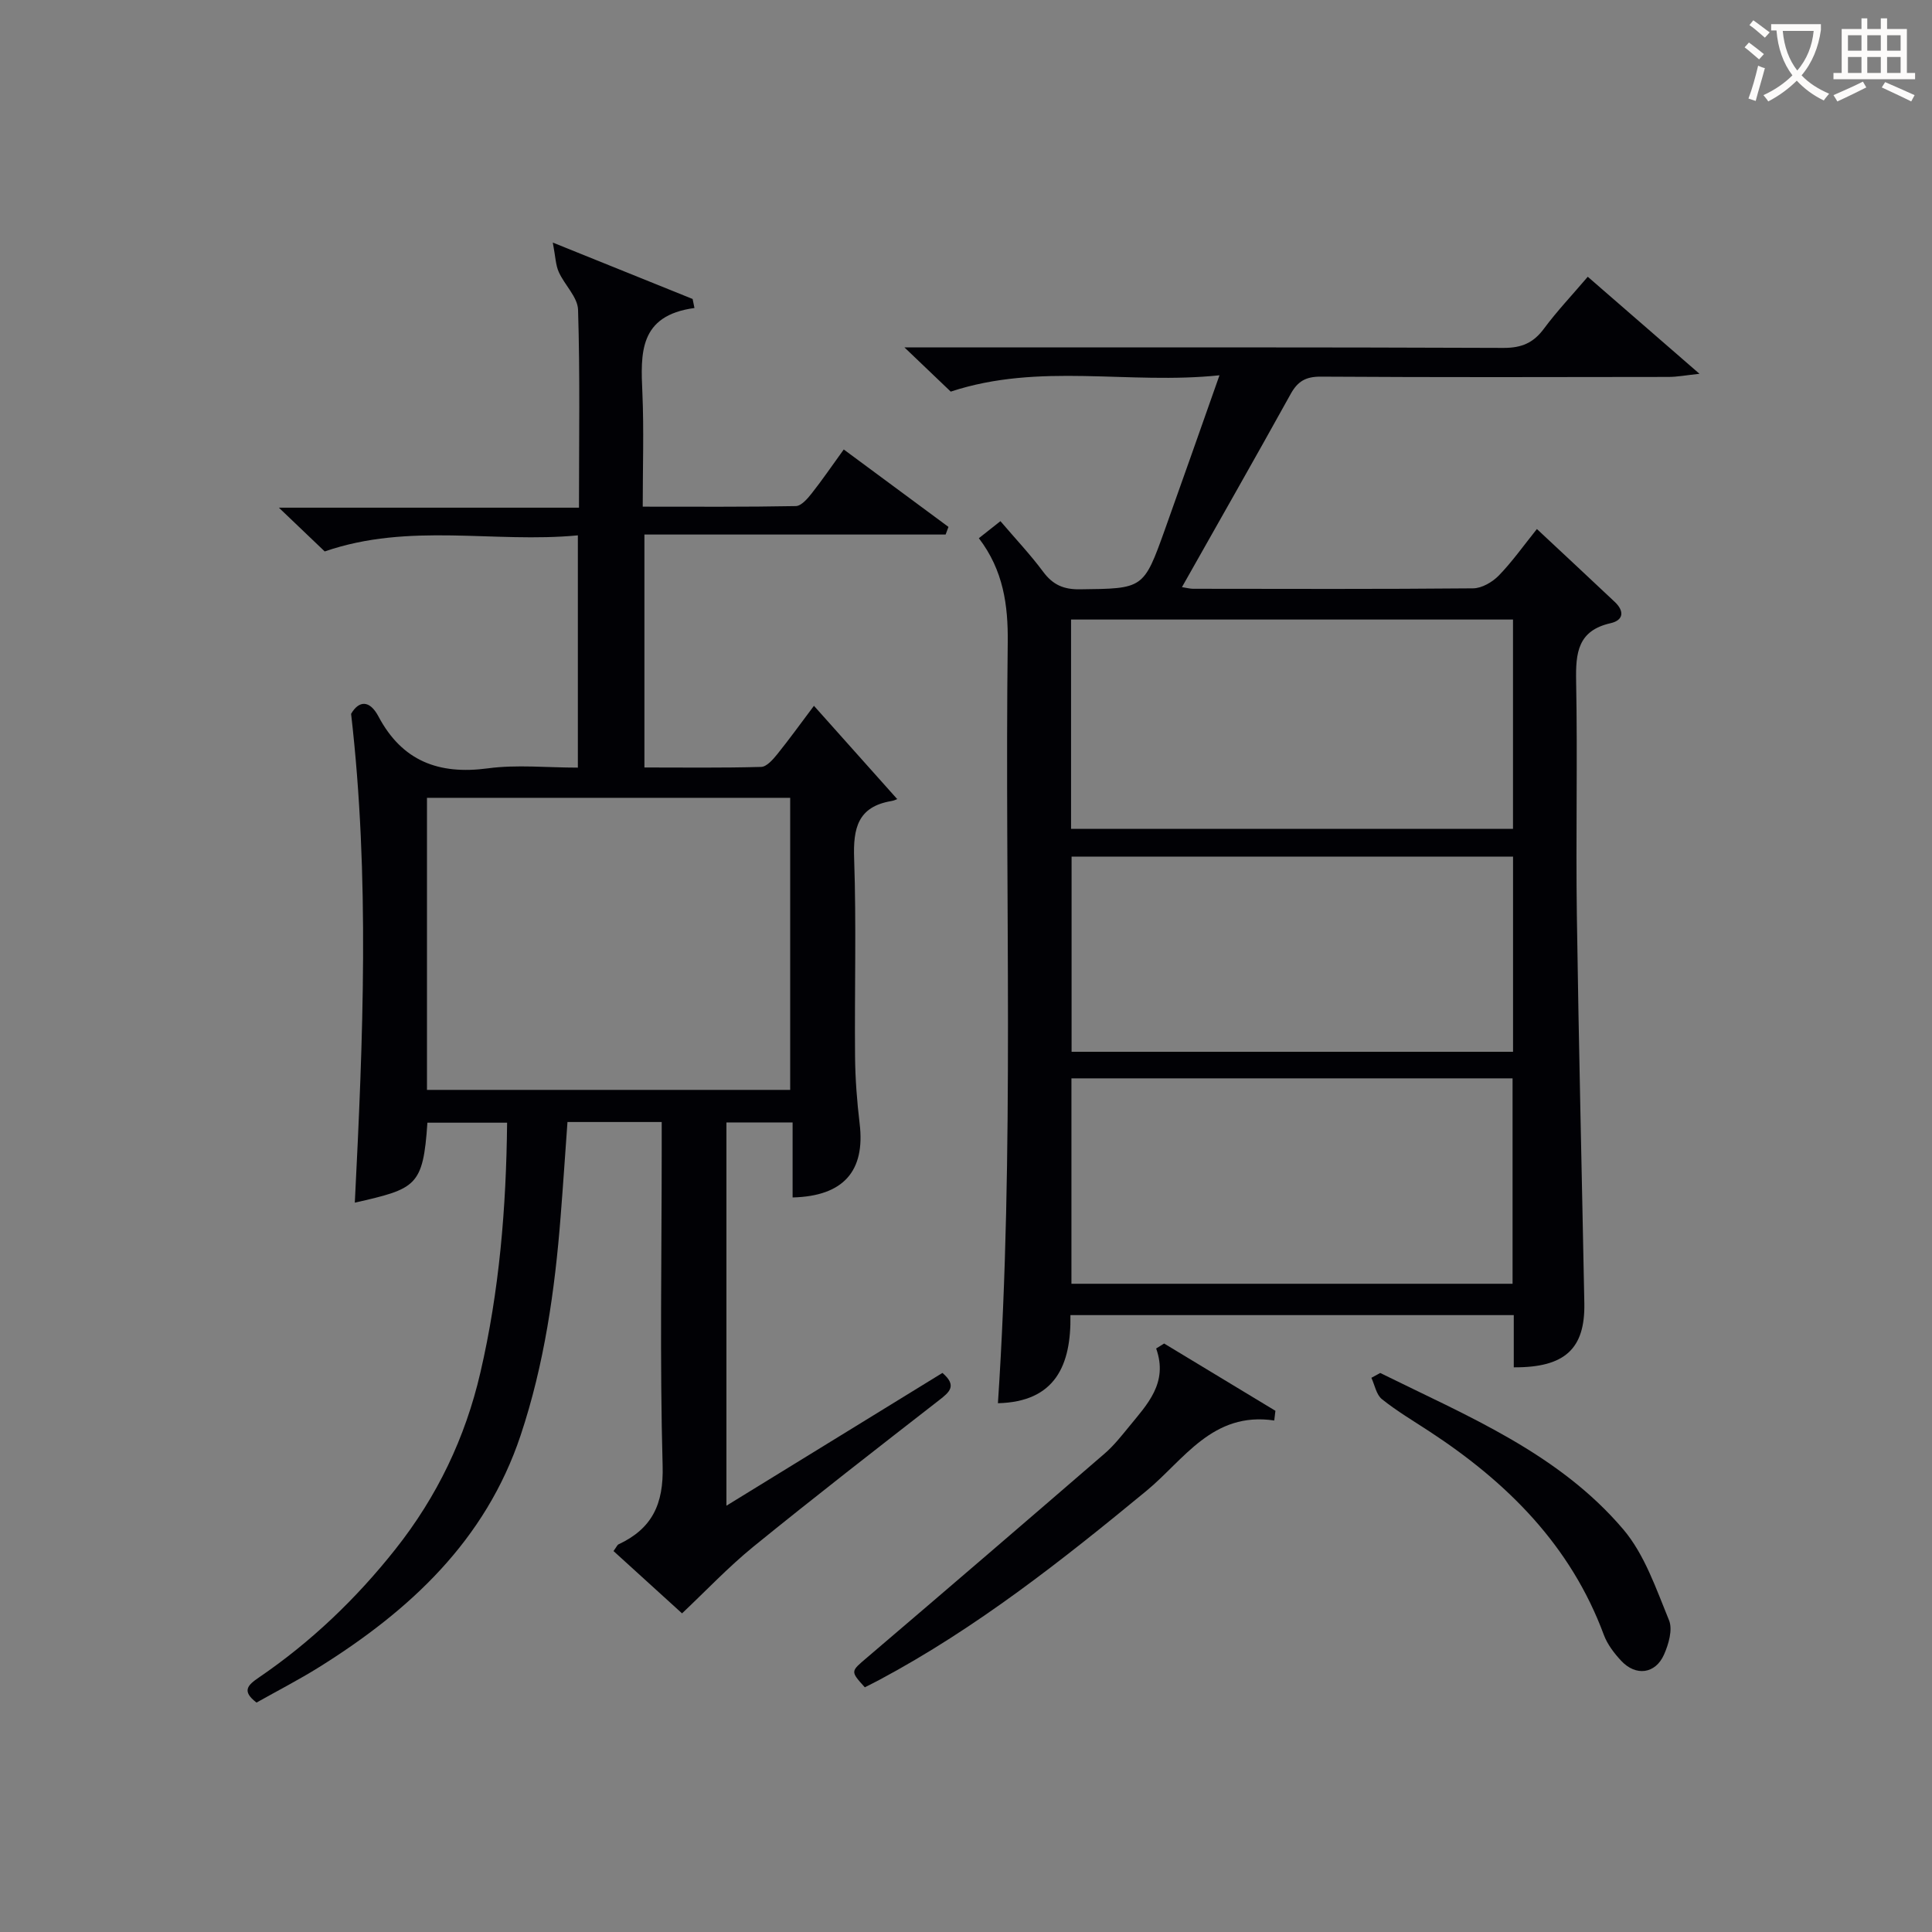
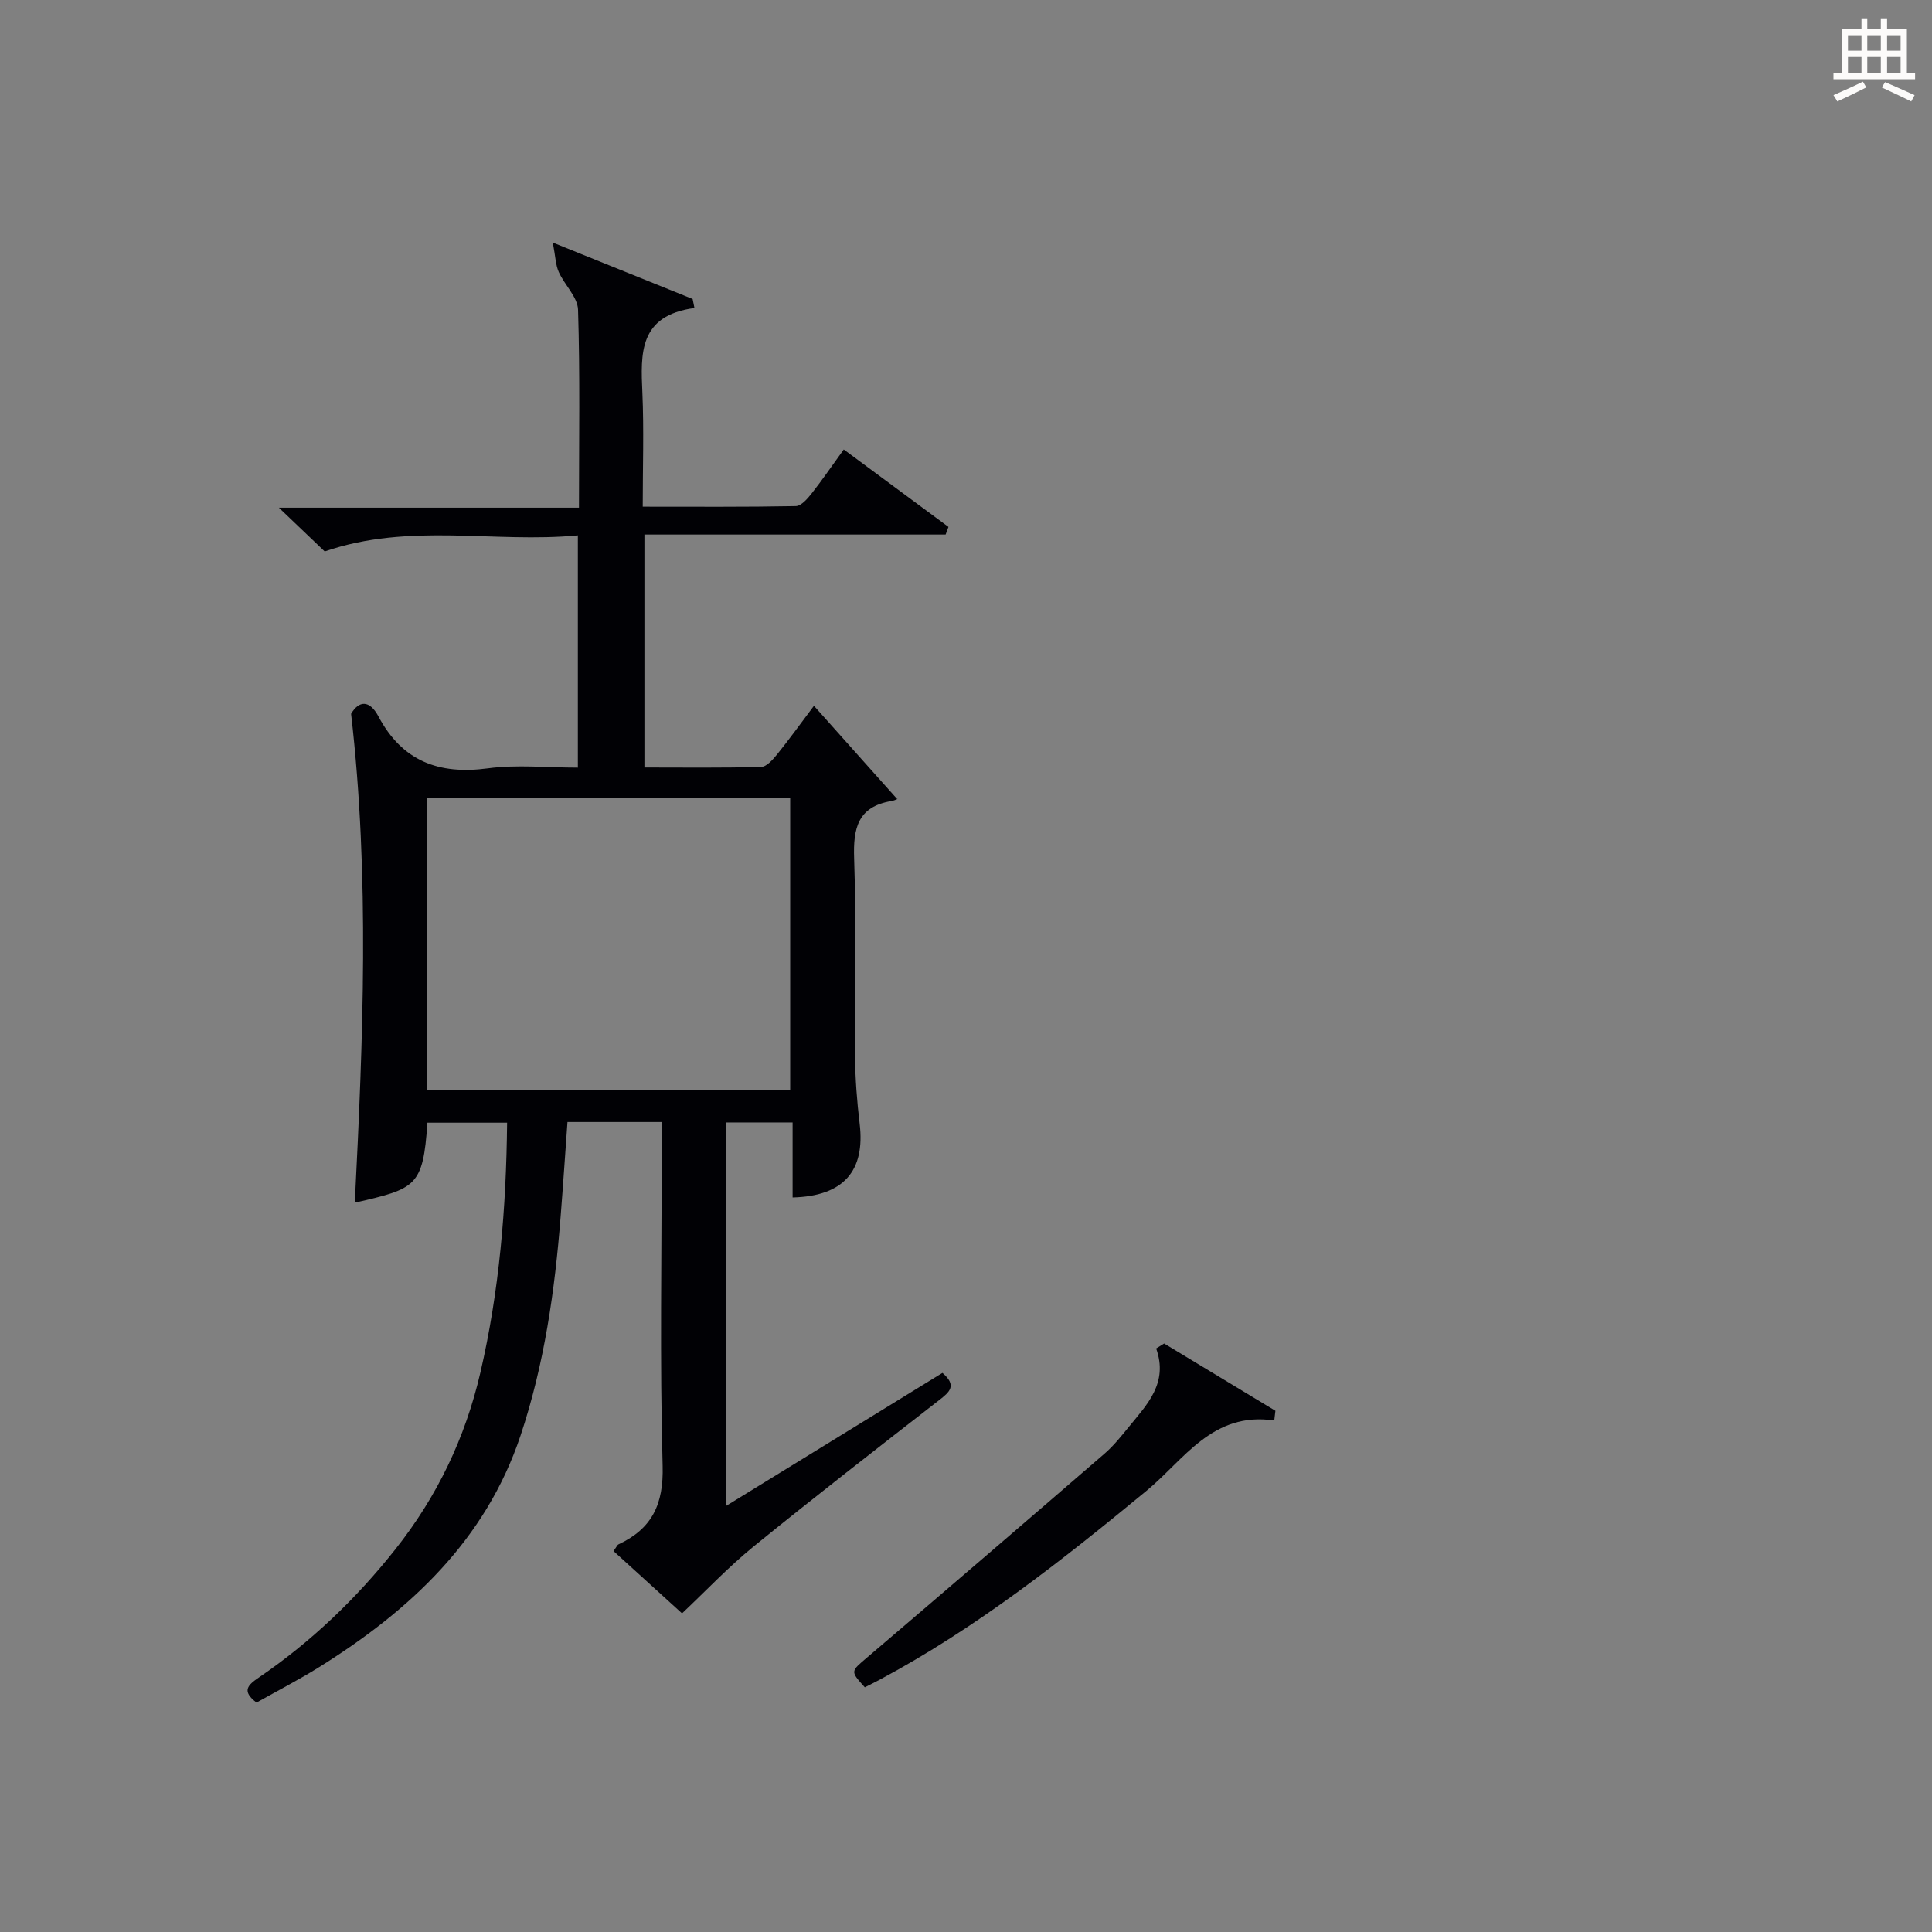
<svg xmlns="http://www.w3.org/2000/svg" enable-background="new 0 0 400 400" viewBox="0 0 400 400">
  <rect x="0" y="0" width="400" height="400" fill="#808080" stroke="none" />
  <g fill="#010105">
    <path d="m137 232.3c-6.94 0-13.06 0-19.51 0-.48 6.62-.9 13.04-1.41 19.46-1.2 15.43-3.38 30.69-8.3 45.44-7.26 21.73-22.91 36.21-41.67 47.94-4.21 2.63-8.65 4.91-13 7.36-3.13-2.39-1.83-3.61.5-5.2 10.8-7.37 20.13-16.29 28.27-26.57 8.63-10.9 14.44-23.03 17.57-36.52 3.93-16.91 5.36-34.07 5.54-51.77-5.75 0-11.12 0-16.5 0-.89 13.27-2.37 13.66-15.03 16.56 1.7-33.78 3.12-67.49-.77-101.21 1.6-2.74 3.81-2.95 5.67.55 4.89 9.22 12.47 12.1 22.63 10.74 6.02-.81 12.23-.15 18.65-.15 0-16.05 0-31.63 0-48.09-17.35 1.66-34.85-2.73-52.41 3.33-2.6-2.48-5.57-5.32-9.49-9.06h62.13c0-14.09.23-27.54-.19-40.97-.08-2.64-2.8-5.14-4-7.84-.65-1.45-.67-3.17-1.23-6.08 10.84 4.38 19.9 8.03 28.95 11.68.13.62.25 1.25.38 1.87-11.56 1.56-11.14 9.43-10.78 17.59.33 7.62.07 15.27.07 23.54 10.83 0 21.26.08 31.69-.12 1.12-.02 2.41-1.51 3.27-2.6 2.16-2.73 4.13-5.62 6.66-9.12 7.31 5.41 14.5 10.72 21.68 16.03-.2.53-.39 1.05-.59 1.58-20.67 0-41.34 0-62.36 0v48.23c8 0 16.09.11 24.17-.12 1.14-.03 2.43-1.52 3.31-2.6 2.5-3.1 4.83-6.34 7.62-10.05 5.68 6.36 11.15 12.48 17.21 19.28.4-.15-.37.3-1.2.44-6.94 1.18-7.91 5.63-7.69 11.89.47 13.65.07 27.33.19 40.99.04 4.64.4 9.3.95 13.91 1.18 9.79-3.31 15.02-13.88 15.28 0-5.07 0-10.15 0-15.53-4.75 0-9.01 0-13.7 0v79.35c15.01-9.22 29.94-18.4 44.72-27.49 3.08 2.63 1.47 3.97-.66 5.62-12.88 10.02-25.77 20.02-38.43 30.31-5.26 4.28-9.95 9.26-14.82 13.85-4.5-4.09-9.39-8.53-14.19-12.9.65-.89.78-1.27 1.04-1.39 6.94-3.25 9.36-8.31 9.13-16.26-.6-21.81-.19-43.65-.19-65.48 0-1.79 0-3.58 0-5.7zm-48.6-67.12v60.47h75.2c0-20.31 0-40.33 0-60.47-25.2 0-49.99 0-75.2 0z" />
-     <path d="m313.41 283.09c0-3.79 0-7.22 0-10.81-30.78 0-61.05 0-91.79 0 .18 10.35-3.12 17.96-15.01 18.24 3.48-52.34 1.39-104.93 2.03-157.49.09-7.7-.89-14.94-5.98-21.6 1.49-1.18 2.85-2.25 4.47-3.53 3.14 3.68 6.22 6.94 8.87 10.51 1.99 2.67 4.21 3.64 7.55 3.6 13.18-.15 13.21-.03 17.63-12.37 3.68-10.28 7.29-20.59 11.3-31.94-18.86 1.98-37.19-2.7-55.64 3.38-2.51-2.39-5.57-5.31-9.58-9.15h6.55c39.16 0 78.33-.06 117.49.1 3.75.01 6.19-1.05 8.37-4 2.67-3.6 5.77-6.87 9.06-10.73 7.45 6.47 14.78 12.84 23.13 20.09-2.82.3-4.62.65-6.41.65-24 .04-48 .09-71.99-.06-3.1-.02-4.78.95-6.24 3.59-7.31 13.2-14.79 26.31-22.51 39.99 1.15.18 1.72.34 2.3.34 19.33.02 38.66.09 57.99-.09 1.81-.02 3.99-1.3 5.31-2.65 2.76-2.84 5.07-6.12 7.89-9.63 5.54 5.19 10.86 10.12 16.13 15.1 1.97 1.86 1.88 3.77-.89 4.4-6.78 1.53-7.23 6.14-7.12 11.97.31 16.16-.08 32.33.15 48.49.38 26.79 1.04 53.58 1.55 80.37.16 9.35-3.98 13.3-14.61 13.23zm-91.66-111.48h91.5c0-14.65 0-28.91 0-43.34-30.62 0-60.89 0-91.5 0zm91.41 94.18c0-14.48 0-28.51 0-42.53-30.69 0-60.96 0-91.33 0v42.53zm.1-48.03c0-13.64 0-27.03 0-40.41-30.7 0-61.06 0-91.4 0v40.41z" />
    <path d="m241.02 278.16c7.68 4.64 15.36 9.29 23.04 13.93-.08.67-.16 1.34-.24 2.01-12.79-1.92-18.7 8.16-26.46 14.56-17.48 14.41-35.19 28.39-55.24 39.11-1.02.55-2.06 1.05-3.07 1.57-3.06-3.4-2.94-3.26.53-6.22 16.43-14.01 32.81-28.08 49.15-42.2 1.87-1.62 3.44-3.61 5.02-5.54 3.77-4.63 8.16-9.05 5.62-16.19.54-.35 1.1-.69 1.65-1.03z" />
-     <path d="m285.76 284.26c17.99 8.9 36.92 16.6 50.32 32.38 4.43 5.22 6.8 12.31 9.47 18.81.8 1.94-.08 4.97-1.04 7.13-1.79 4.02-5.85 4.51-8.87 1.26-1.45-1.56-2.85-3.39-3.58-5.35-6.85-18.49-19.96-31.55-36.05-42.09-3.34-2.19-6.8-4.24-9.9-6.72-1.16-.93-1.48-2.91-2.18-4.42.61-.33 1.22-.66 1.83-1z" />
  </g>
-   <path d="m362.1 8.8c1.1.8 2.1 1.6 3.1 2.4l-1 1.1c-1.3-1.1-2.3-2-3-2.5zm1.9 4.8c.5.2.9.4 1.4.5-.6 2.3-1.3 4.5-1.9 6.8l-1.5-.5c.8-2.1 1.4-4.3 2-6.8zm-1-9.4c1.3.9 2.4 1.8 3.4 2.5l-1 1.1c-1.4-1.2-2.4-2.1-3.2-2.6zm3.7 2.2v-1.4h10.3v1.2c-.5 3.6-1.8 6.8-4 9.4 1.5 1.6 3.4 2.8 5.7 3.8-.3.4-.7.8-1.1 1.4-2.3-1.1-4.1-2.5-5.6-4.1-1.6 1.6-3.6 3.1-5.9 4.3-.3-.5-.7-.9-1-1.3 2.4-1.1 4.4-2.5 6-4.1-1.9-2.5-3-5.6-3.3-9.3h-1.1zm8.8 0h-6.4c.3 3.3 1.3 6 3 8.2 2-2.3 3.1-5.1 3.4-8.2z" fill="#fcfbfa" />
  <path d="m385.3 3.8h1.3v2.2h2.8v-2.2h1.3v2.2h4.1v9.1h1.7v1.3h-16.9v-1.3h1.7v-9.1h4.1v-2.2zm.4 13.1.7 1.2c-1.8.9-3.8 1.9-6 2.9-.2-.4-.5-.8-.8-1.3 2.3-1 4.3-1.9 6.1-2.8zm-3.1-6.4h2.8v-3.2h-2.8zm0 4.6h2.8v-3.3h-2.8zm4-4.6h2.8v-3.2h-2.8zm0 4.6h2.8v-3.3h-2.8zm3.7 1.9c2.1.9 4.1 1.8 6.1 2.7l-.7 1.3c-2.2-1.1-4.2-2-6.1-2.9zm3.2-9.7h-2.8v3.2h2.8zm-2.8 7.8h2.8v-3.3h-2.8z" fill="#fcfbfa" />
</svg>